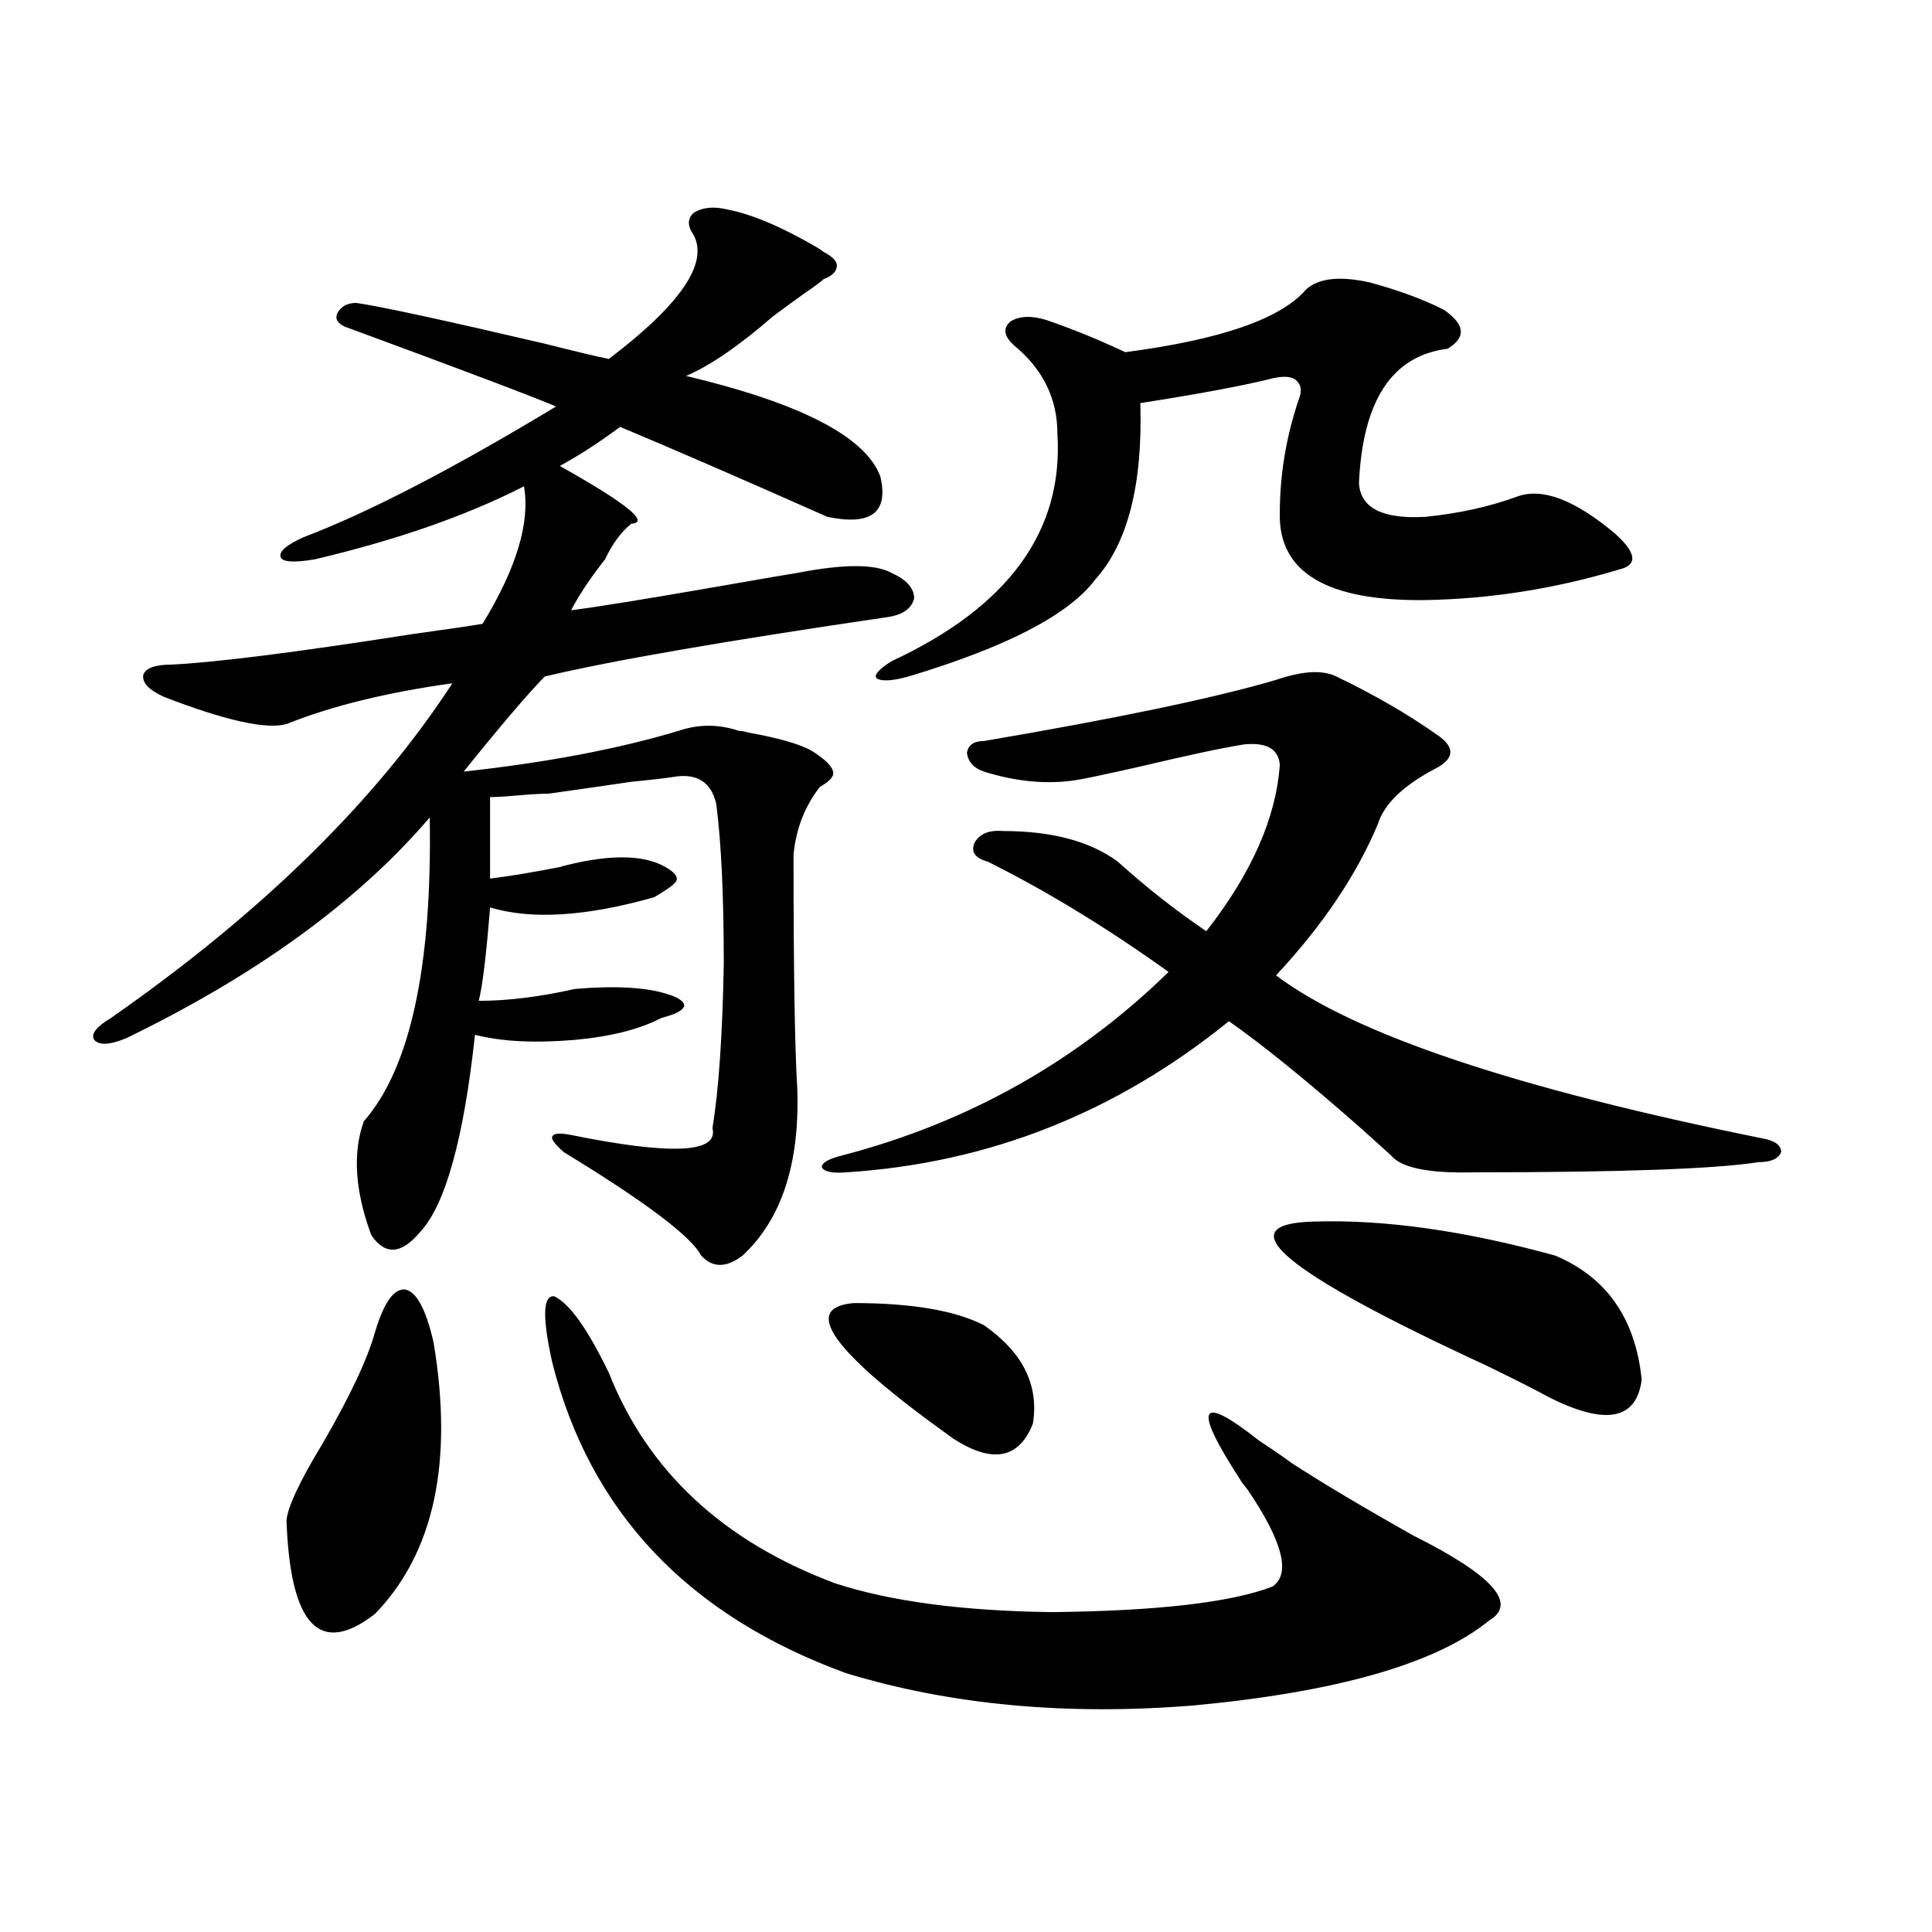
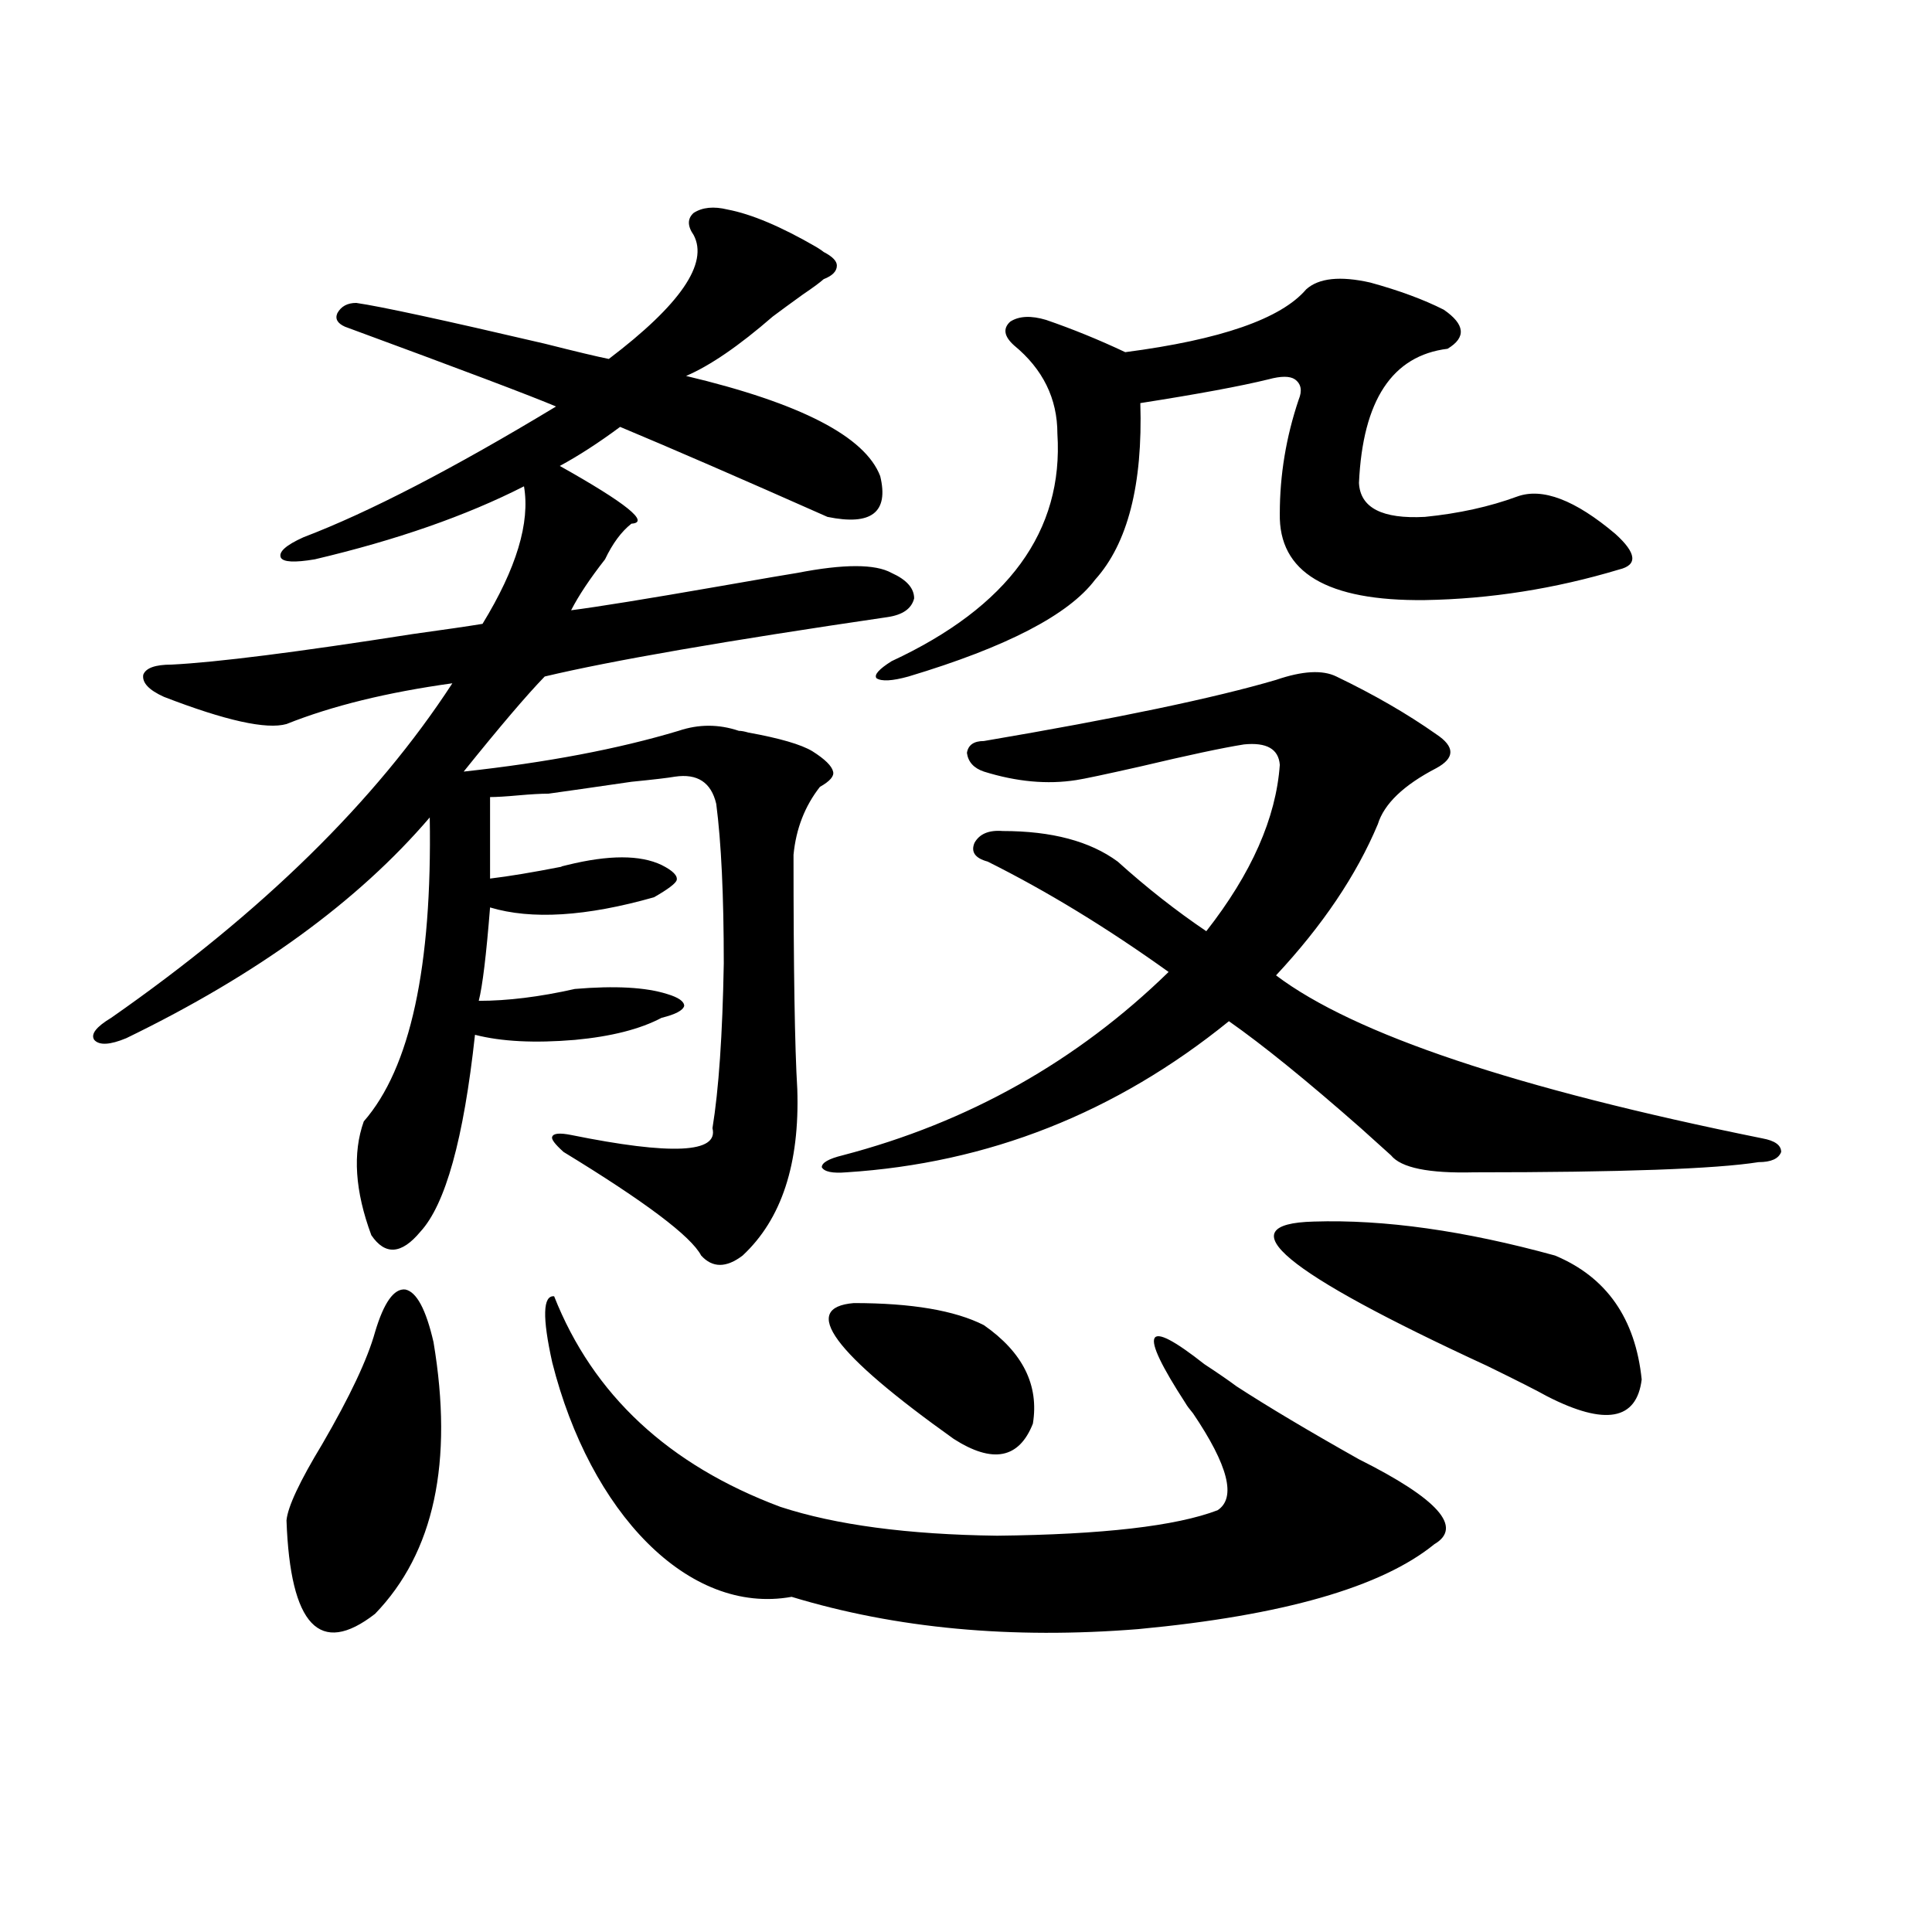
<svg xmlns="http://www.w3.org/2000/svg" version="1.1" id="图层_1" x="0px" y="0px" width="1000px" height="1000px" viewBox="0 0 1000 1000" enable-background="new 0 0 1000 1000" xml:space="preserve">
-   <path d="M376.577,108.453c12.347,2.348,27.636,8.789,45.853,19.336c1.951,1.181,3.247,2.06,3.902,2.637  c4.542,2.348,6.829,4.696,6.829,7.031c0,2.938-2.287,5.273-6.829,7.031c-1.951,1.758-5.533,4.395-10.731,7.91  c-6.509,4.696-11.707,8.5-15.609,11.426c-17.561,15.243-32.53,25.488-44.877,30.762c59.175,14.063,92.681,31.352,100.485,51.855  c4.542,18.759-4.558,25.79-27.316,21.094c-44.877-19.913-80.654-35.445-107.314-46.582c-11.067,8.212-21.463,14.941-31.219,20.215  c34.466,19.336,46.828,29.306,37.072,29.883c-5.213,4.106-9.756,10.259-13.658,18.457c-7.805,9.97-13.658,18.759-17.561,26.367  c13.658-1.758,39.023-5.851,76.096-12.305c23.414-4.093,37.072-6.44,40.975-7.031c24.054-4.683,40.319-4.683,48.779,0  c7.805,3.516,11.707,7.91,11.707,13.184c-1.311,5.273-5.854,8.501-13.658,9.668c-83.9,12.305-143.091,22.563-177.557,30.762  c-9.116,9.38-23.094,25.79-41.95,49.219c42.926-4.683,79.998-11.714,111.217-21.094c10.396-3.516,20.807-3.516,31.219,0  c1.296,0,2.927,0.302,4.878,0.879c16.25,2.938,27.316,6.152,33.17,9.668c6.494,4.106,10.076,7.622,10.731,10.547  c0.64,2.349-1.631,4.985-6.829,7.91c-7.805,9.97-12.363,21.685-13.658,35.156c0,59.188,0.64,99.618,1.951,121.289  c1.296,38.672-8.14,67.388-28.292,86.133c-8.46,6.454-15.609,6.454-21.463,0c-5.213-9.956-28.948-27.823-71.218-53.613  c-4.558-4.093-6.509-6.729-5.854-7.91c0.64-1.758,3.902-2.046,9.756-0.879c52.026,10.547,76.416,9.38,73.169-3.516  c3.247-19.913,5.198-48.34,5.854-85.254c0-35.156-1.311-62.69-3.902-82.617c-2.607-11.124-9.756-15.82-21.463-14.063  c-3.262,0.591-10.731,1.47-22.438,2.637c-20.167,2.938-34.481,4.985-42.926,6.152c-3.902,0-9.116,0.302-15.609,0.879  c-6.509,0.591-11.387,0.879-14.634,0.879v42.188c9.756-1.167,22.103-3.214,37.072-6.152c-0.656,0,0.32-0.288,2.927-0.879  c21.463-5.273,37.712-5.273,48.779,0c5.854,2.938,8.445,5.575,7.805,7.91c-0.656,1.758-4.558,4.696-11.707,8.789  c-35.121,9.97-63.413,11.728-84.876,5.273c-1.951,24.609-3.902,40.731-5.854,48.34c14.954,0,31.539-2.046,49.755-6.152  c20.807-1.758,36.737-0.879,47.804,2.637c5.854,1.758,8.78,3.817,8.78,6.152c-0.656,2.349-4.558,4.395-11.707,6.152  c-11.067,5.864-26.021,9.668-44.877,11.426c-20.823,1.758-38.048,0.879-51.706-2.637c-5.854,53.915-15.289,87.891-28.292,101.953  c-9.756,11.728-18.216,12.305-25.365,1.758c-8.46-22.852-9.756-42.476-3.902-58.887c24.054-27.534,35.441-79.98,34.146-157.324  C185.362,466.47,133,504.552,65.365,537.359c-8.46,3.516-13.994,3.817-16.585,0.879c-1.951-2.925,0.976-6.729,8.78-11.426  c78.047-54.492,136.902-112.198,176.581-173.145c-33.825,4.696-62.438,11.728-85.852,21.094  c-10.411,2.938-31.554-1.758-63.413-14.063c-7.805-3.516-11.387-7.319-10.731-11.426c1.296-3.516,6.174-5.273,14.634-5.273  c23.414-1.167,65.029-6.44,124.875-15.82c16.905-2.335,28.932-4.093,36.097-5.273c17.561-28.702,24.71-52.433,21.463-71.191  c-29.923,15.243-66.02,27.837-108.29,37.793c-10.411,1.758-16.265,1.47-17.561-0.879c-1.311-2.925,2.591-6.44,11.707-10.547  c33.81-12.882,77.391-35.445,130.729-67.676c-12.363-5.273-48.779-19.034-109.266-41.309c-3.902-1.758-5.213-4.093-3.902-7.031  c1.951-3.516,5.198-5.273,9.756-5.273c12.347,1.758,44.877,8.789,97.559,21.094c16.25,4.105,27.316,6.742,33.17,7.91  c37.072-28.125,51.706-49.508,43.901-64.16c-3.262-4.684-3.262-8.487,0-11.426C363.559,107.285,369.412,106.695,376.577,108.453z   M194.142,689.41c4.542-15.229,9.756-22.55,15.609-21.973c5.854,1.181,10.731,10.259,14.634,27.246  c10.396,62.114,0.32,108.984-30.243,140.625c-28.627,22.261-43.901,6.152-45.853-48.34c0.64-7.031,6.829-20.215,18.536-39.551  C181.124,722.809,190.24,703.473,194.142,689.41z M285.847,705.23c-5.213-23.429-4.878-34.854,0.976-34.277  c7.805,3.516,17.225,16.699,28.292,39.551c20.152,50.977,59.175,87.313,117.07,108.984c28.612,9.366,66.004,14.351,112.192,14.941  c54.633-0.591,92.681-4.985,114.144-13.184c9.756-6.44,5.518-23.14-12.683-50.098c-1.951-2.335-3.262-4.093-3.902-5.273  c-24.725-38.081-21.463-44.824,9.756-20.215c7.149,4.696,12.683,8.501,16.585,11.426c16.25,10.547,37.392,23.153,63.413,37.793  c40.975,20.517,53.977,35.156,39.023,43.945c-27.316,22.261-78.382,36.914-153.167,43.945  c-65.699,5.273-125.531-0.302-179.508-16.699C356.089,836.188,305.359,782.574,285.847,705.23z M912.173,589.215  c6.494,1.181,9.756,3.516,9.756,7.031c-1.311,3.516-5.213,5.273-11.707,5.273c-22.118,3.516-71.218,5.273-147.313,5.273  c-23.414,0.591-37.728-2.335-42.926-8.789c-3.262-2.925-8.46-7.608-15.609-14.063c-27.972-24.609-50.73-43.066-68.291-55.371  c-58.535,47.461-124.555,73.54-198.044,78.223c-7.165,0.591-11.387-0.288-12.683-2.637c0-2.335,3.567-4.395,10.731-6.152  c65.029-16.987,121.293-48.628,168.776-94.922c-31.874-22.852-63.093-41.886-93.656-57.129c-6.509-1.758-8.78-4.972-6.829-9.668  c2.591-4.683,7.469-6.729,14.634-6.152c25.365,0,45.197,5.273,59.511,15.82c14.954,13.485,30.243,25.488,45.853,36.035  c23.414-29.883,36.097-58.585,38.048-86.133c-0.656-8.198-6.829-11.714-18.536-10.547c-11.067,1.758-28.948,5.575-53.657,11.426  c-18.216,4.106-29.268,6.454-33.17,7.031c-14.969,2.349-30.899,0.879-47.804-4.395c-5.213-1.758-8.14-4.972-8.78-9.668  c0.64-4.093,3.567-6.152,8.78-6.152c68.931-11.714,119.342-22.261,151.216-31.641c13.658-4.683,24.054-5.273,31.219-1.758  c19.512,9.38,36.737,19.336,51.706,29.883c9.756,6.454,9.756,12.305,0,17.578c-16.92,8.789-26.996,18.457-30.243,29.004  c-11.067,26.367-28.627,52.446-52.682,78.223C700.791,535.313,784.692,563.438,912.173,589.215z M441.941,674.469  c29.908,0,52.346,3.817,67.315,11.426c20.152,14.063,28.612,31.063,25.365,50.977c-7.164,18.169-20.823,20.806-40.975,7.91  C431.209,700.259,413.969,676.817,441.941,674.469z M709.251,146.246c14.954,4.105,27.636,8.789,38.048,14.063  c11.052,7.621,11.707,14.364,1.951,20.215c-28.627,3.516-43.901,26.669-45.853,69.434c0.64,12.895,12.027,18.759,34.146,17.578  c17.561-1.758,33.49-5.273,47.804-10.547c13.003-4.684,29.908,1.758,50.73,19.336c11.052,9.97,11.707,16.122,1.951,18.457  c-33.17,9.97-66.675,15.243-100.485,15.82c-50.73,0.591-75.776-14.351-75.12-44.824c0-19.913,3.247-39.551,9.756-58.887  c1.951-4.684,1.296-8.199-1.951-10.547c-2.607-1.758-7.164-1.758-13.658,0c-14.314,3.516-36.432,7.621-66.34,12.305  c1.296,42.188-6.509,72.661-23.414,91.406c-13.658,18.169-45.853,34.868-96.583,50.098c-8.46,2.349-13.994,2.637-16.585,0.879  c-1.311-1.758,1.296-4.683,7.805-8.789c60.486-28.125,89.098-67.374,85.852-117.773c0-18.155-7.485-33.398-22.438-45.703  c-5.213-4.684-5.854-8.789-1.951-12.305c4.543-2.926,10.731-3.214,18.536-0.879c13.658,4.696,27.316,10.258,40.975,16.699  c49.42-6.441,80.638-17.276,93.656-32.52C682.575,143.911,693.642,142.73,709.251,146.246z M679.984,632.281  c36.417-1.167,78.047,4.696,124.875,17.578c26.661,11.138,41.615,32.52,44.877,64.16c-2.607,21.094-18.871,24.032-48.779,8.789  c-5.213-2.925-15.609-8.198-31.219-15.82C664.375,658.36,634.451,633.462,679.984,632.281z" />
+   <path d="M376.577,108.453c12.347,2.348,27.636,8.789,45.853,19.336c1.951,1.181,3.247,2.06,3.902,2.637  c4.542,2.348,6.829,4.696,6.829,7.031c0,2.938-2.287,5.273-6.829,7.031c-1.951,1.758-5.533,4.395-10.731,7.91  c-6.509,4.696-11.707,8.5-15.609,11.426c-17.561,15.243-32.53,25.488-44.877,30.762c59.175,14.063,92.681,31.352,100.485,51.855  c4.542,18.759-4.558,25.79-27.316,21.094c-44.877-19.913-80.654-35.445-107.314-46.582c-11.067,8.212-21.463,14.941-31.219,20.215  c34.466,19.336,46.828,29.306,37.072,29.883c-5.213,4.106-9.756,10.259-13.658,18.457c-7.805,9.97-13.658,18.759-17.561,26.367  c13.658-1.758,39.023-5.851,76.096-12.305c23.414-4.093,37.072-6.44,40.975-7.031c24.054-4.683,40.319-4.683,48.779,0  c7.805,3.516,11.707,7.91,11.707,13.184c-1.311,5.273-5.854,8.501-13.658,9.668c-83.9,12.305-143.091,22.563-177.557,30.762  c-9.116,9.38-23.094,25.79-41.95,49.219c42.926-4.683,79.998-11.714,111.217-21.094c10.396-3.516,20.807-3.516,31.219,0  c1.296,0,2.927,0.302,4.878,0.879c16.25,2.938,27.316,6.152,33.17,9.668c6.494,4.106,10.076,7.622,10.731,10.547  c0.64,2.349-1.631,4.985-6.829,7.91c-7.805,9.97-12.363,21.685-13.658,35.156c0,59.188,0.64,99.618,1.951,121.289  c1.296,38.672-8.14,67.388-28.292,86.133c-8.46,6.454-15.609,6.454-21.463,0c-5.213-9.956-28.948-27.823-71.218-53.613  c-4.558-4.093-6.509-6.729-5.854-7.91c0.64-1.758,3.902-2.046,9.756-0.879c52.026,10.547,76.416,9.38,73.169-3.516  c3.247-19.913,5.198-48.34,5.854-85.254c0-35.156-1.311-62.69-3.902-82.617c-2.607-11.124-9.756-15.82-21.463-14.063  c-3.262,0.591-10.731,1.47-22.438,2.637c-20.167,2.938-34.481,4.985-42.926,6.152c-3.902,0-9.116,0.302-15.609,0.879  c-6.509,0.591-11.387,0.879-14.634,0.879v42.188c9.756-1.167,22.103-3.214,37.072-6.152c-0.656,0,0.32-0.288,2.927-0.879  c21.463-5.273,37.712-5.273,48.779,0c5.854,2.938,8.445,5.575,7.805,7.91c-0.656,1.758-4.558,4.696-11.707,8.789  c-35.121,9.97-63.413,11.728-84.876,5.273c-1.951,24.609-3.902,40.731-5.854,48.34c14.954,0,31.539-2.046,49.755-6.152  c20.807-1.758,36.737-0.879,47.804,2.637c5.854,1.758,8.78,3.817,8.78,6.152c-0.656,2.349-4.558,4.395-11.707,6.152  c-11.067,5.864-26.021,9.668-44.877,11.426c-20.823,1.758-38.048,0.879-51.706-2.637c-5.854,53.915-15.289,87.891-28.292,101.953  c-9.756,11.728-18.216,12.305-25.365,1.758c-8.46-22.852-9.756-42.476-3.902-58.887c24.054-27.534,35.441-79.98,34.146-157.324  C185.362,466.47,133,504.552,65.365,537.359c-8.46,3.516-13.994,3.817-16.585,0.879c-1.951-2.925,0.976-6.729,8.78-11.426  c78.047-54.492,136.902-112.198,176.581-173.145c-33.825,4.696-62.438,11.728-85.852,21.094  c-10.411,2.938-31.554-1.758-63.413-14.063c-7.805-3.516-11.387-7.319-10.731-11.426c1.296-3.516,6.174-5.273,14.634-5.273  c23.414-1.167,65.029-6.44,124.875-15.82c16.905-2.335,28.932-4.093,36.097-5.273c17.561-28.702,24.71-52.433,21.463-71.191  c-29.923,15.243-66.02,27.837-108.29,37.793c-10.411,1.758-16.265,1.47-17.561-0.879c-1.311-2.925,2.591-6.44,11.707-10.547  c33.81-12.882,77.391-35.445,130.729-67.676c-12.363-5.273-48.779-19.034-109.266-41.309c-3.902-1.758-5.213-4.093-3.902-7.031  c1.951-3.516,5.198-5.273,9.756-5.273c12.347,1.758,44.877,8.789,97.559,21.094c16.25,4.105,27.316,6.742,33.17,7.91  c37.072-28.125,51.706-49.508,43.901-64.16c-3.262-4.684-3.262-8.487,0-11.426C363.559,107.285,369.412,106.695,376.577,108.453z   M194.142,689.41c4.542-15.229,9.756-22.55,15.609-21.973c5.854,1.181,10.731,10.259,14.634,27.246  c10.396,62.114,0.32,108.984-30.243,140.625c-28.627,22.261-43.901,6.152-45.853-48.34c0.64-7.031,6.829-20.215,18.536-39.551  C181.124,722.809,190.24,703.473,194.142,689.41z M285.847,705.23c-5.213-23.429-4.878-34.854,0.976-34.277  c20.152,50.977,59.175,87.313,117.07,108.984c28.612,9.366,66.004,14.351,112.192,14.941  c54.633-0.591,92.681-4.985,114.144-13.184c9.756-6.44,5.518-23.14-12.683-50.098c-1.951-2.335-3.262-4.093-3.902-5.273  c-24.725-38.081-21.463-44.824,9.756-20.215c7.149,4.696,12.683,8.501,16.585,11.426c16.25,10.547,37.392,23.153,63.413,37.793  c40.975,20.517,53.977,35.156,39.023,43.945c-27.316,22.261-78.382,36.914-153.167,43.945  c-65.699,5.273-125.531-0.302-179.508-16.699C356.089,836.188,305.359,782.574,285.847,705.23z M912.173,589.215  c6.494,1.181,9.756,3.516,9.756,7.031c-1.311,3.516-5.213,5.273-11.707,5.273c-22.118,3.516-71.218,5.273-147.313,5.273  c-23.414,0.591-37.728-2.335-42.926-8.789c-3.262-2.925-8.46-7.608-15.609-14.063c-27.972-24.609-50.73-43.066-68.291-55.371  c-58.535,47.461-124.555,73.54-198.044,78.223c-7.165,0.591-11.387-0.288-12.683-2.637c0-2.335,3.567-4.395,10.731-6.152  c65.029-16.987,121.293-48.628,168.776-94.922c-31.874-22.852-63.093-41.886-93.656-57.129c-6.509-1.758-8.78-4.972-6.829-9.668  c2.591-4.683,7.469-6.729,14.634-6.152c25.365,0,45.197,5.273,59.511,15.82c14.954,13.485,30.243,25.488,45.853,36.035  c23.414-29.883,36.097-58.585,38.048-86.133c-0.656-8.198-6.829-11.714-18.536-10.547c-11.067,1.758-28.948,5.575-53.657,11.426  c-18.216,4.106-29.268,6.454-33.17,7.031c-14.969,2.349-30.899,0.879-47.804-4.395c-5.213-1.758-8.14-4.972-8.78-9.668  c0.64-4.093,3.567-6.152,8.78-6.152c68.931-11.714,119.342-22.261,151.216-31.641c13.658-4.683,24.054-5.273,31.219-1.758  c19.512,9.38,36.737,19.336,51.706,29.883c9.756,6.454,9.756,12.305,0,17.578c-16.92,8.789-26.996,18.457-30.243,29.004  c-11.067,26.367-28.627,52.446-52.682,78.223C700.791,535.313,784.692,563.438,912.173,589.215z M441.941,674.469  c29.908,0,52.346,3.817,67.315,11.426c20.152,14.063,28.612,31.063,25.365,50.977c-7.164,18.169-20.823,20.806-40.975,7.91  C431.209,700.259,413.969,676.817,441.941,674.469z M709.251,146.246c14.954,4.105,27.636,8.789,38.048,14.063  c11.052,7.621,11.707,14.364,1.951,20.215c-28.627,3.516-43.901,26.669-45.853,69.434c0.64,12.895,12.027,18.759,34.146,17.578  c17.561-1.758,33.49-5.273,47.804-10.547c13.003-4.684,29.908,1.758,50.73,19.336c11.052,9.97,11.707,16.122,1.951,18.457  c-33.17,9.97-66.675,15.243-100.485,15.82c-50.73,0.591-75.776-14.351-75.12-44.824c0-19.913,3.247-39.551,9.756-58.887  c1.951-4.684,1.296-8.199-1.951-10.547c-2.607-1.758-7.164-1.758-13.658,0c-14.314,3.516-36.432,7.621-66.34,12.305  c1.296,42.188-6.509,72.661-23.414,91.406c-13.658,18.169-45.853,34.868-96.583,50.098c-8.46,2.349-13.994,2.637-16.585,0.879  c-1.311-1.758,1.296-4.683,7.805-8.789c60.486-28.125,89.098-67.374,85.852-117.773c0-18.155-7.485-33.398-22.438-45.703  c-5.213-4.684-5.854-8.789-1.951-12.305c4.543-2.926,10.731-3.214,18.536-0.879c13.658,4.696,27.316,10.258,40.975,16.699  c49.42-6.441,80.638-17.276,93.656-32.52C682.575,143.911,693.642,142.73,709.251,146.246z M679.984,632.281  c36.417-1.167,78.047,4.696,124.875,17.578c26.661,11.138,41.615,32.52,44.877,64.16c-2.607,21.094-18.871,24.032-48.779,8.789  c-5.213-2.925-15.609-8.198-31.219-15.82C664.375,658.36,634.451,633.462,679.984,632.281z" />
</svg>